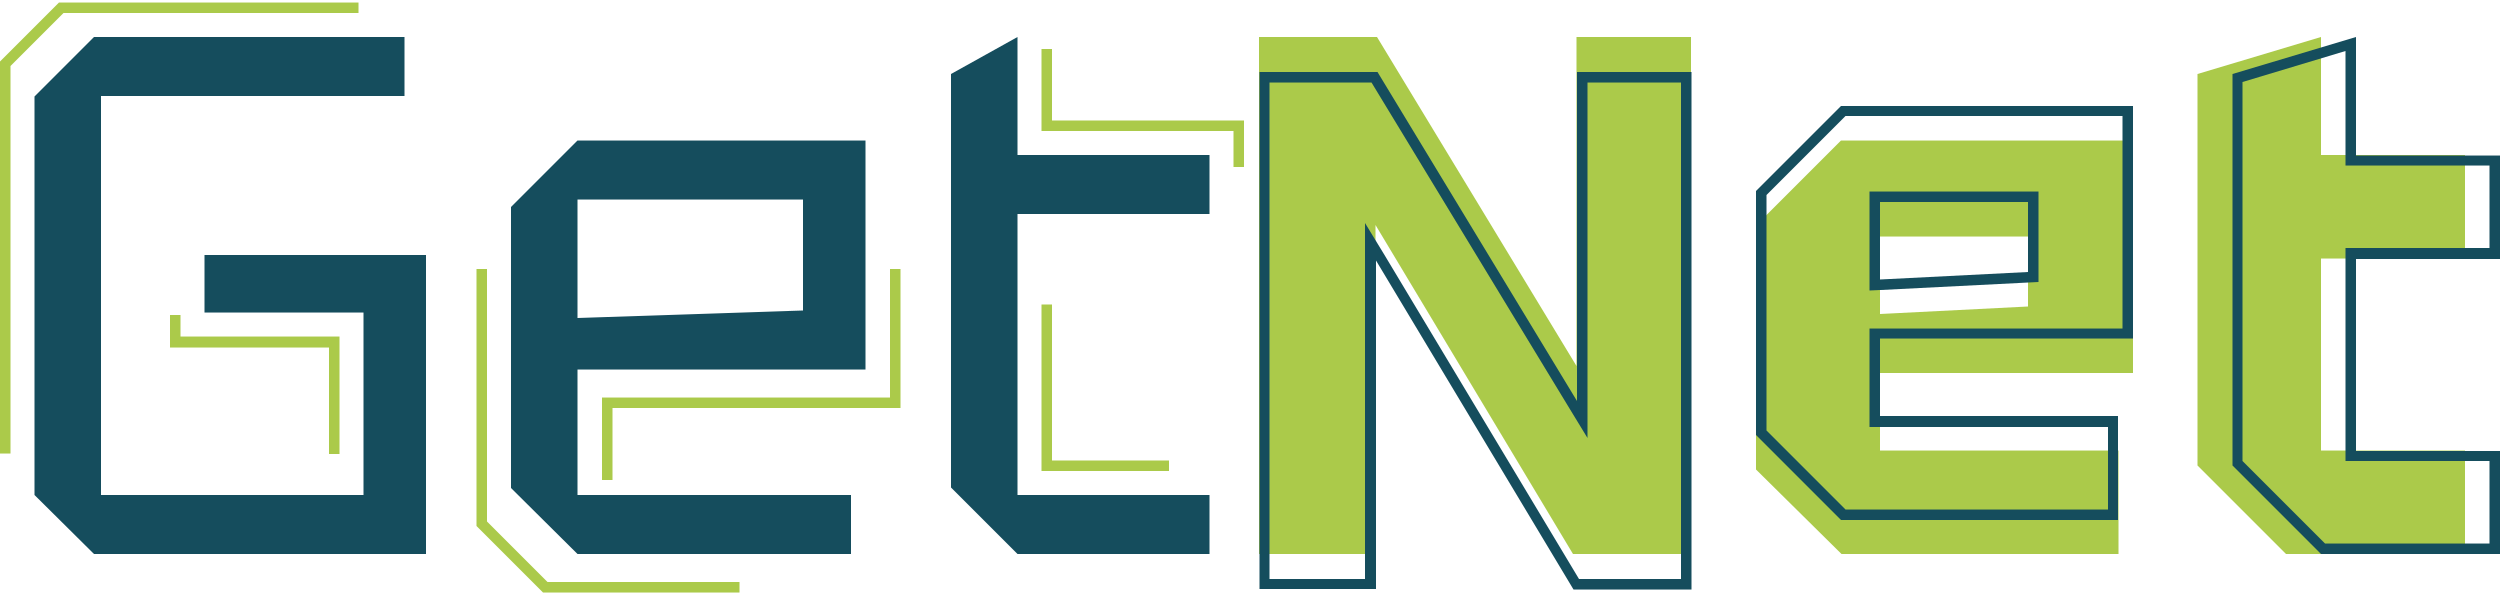
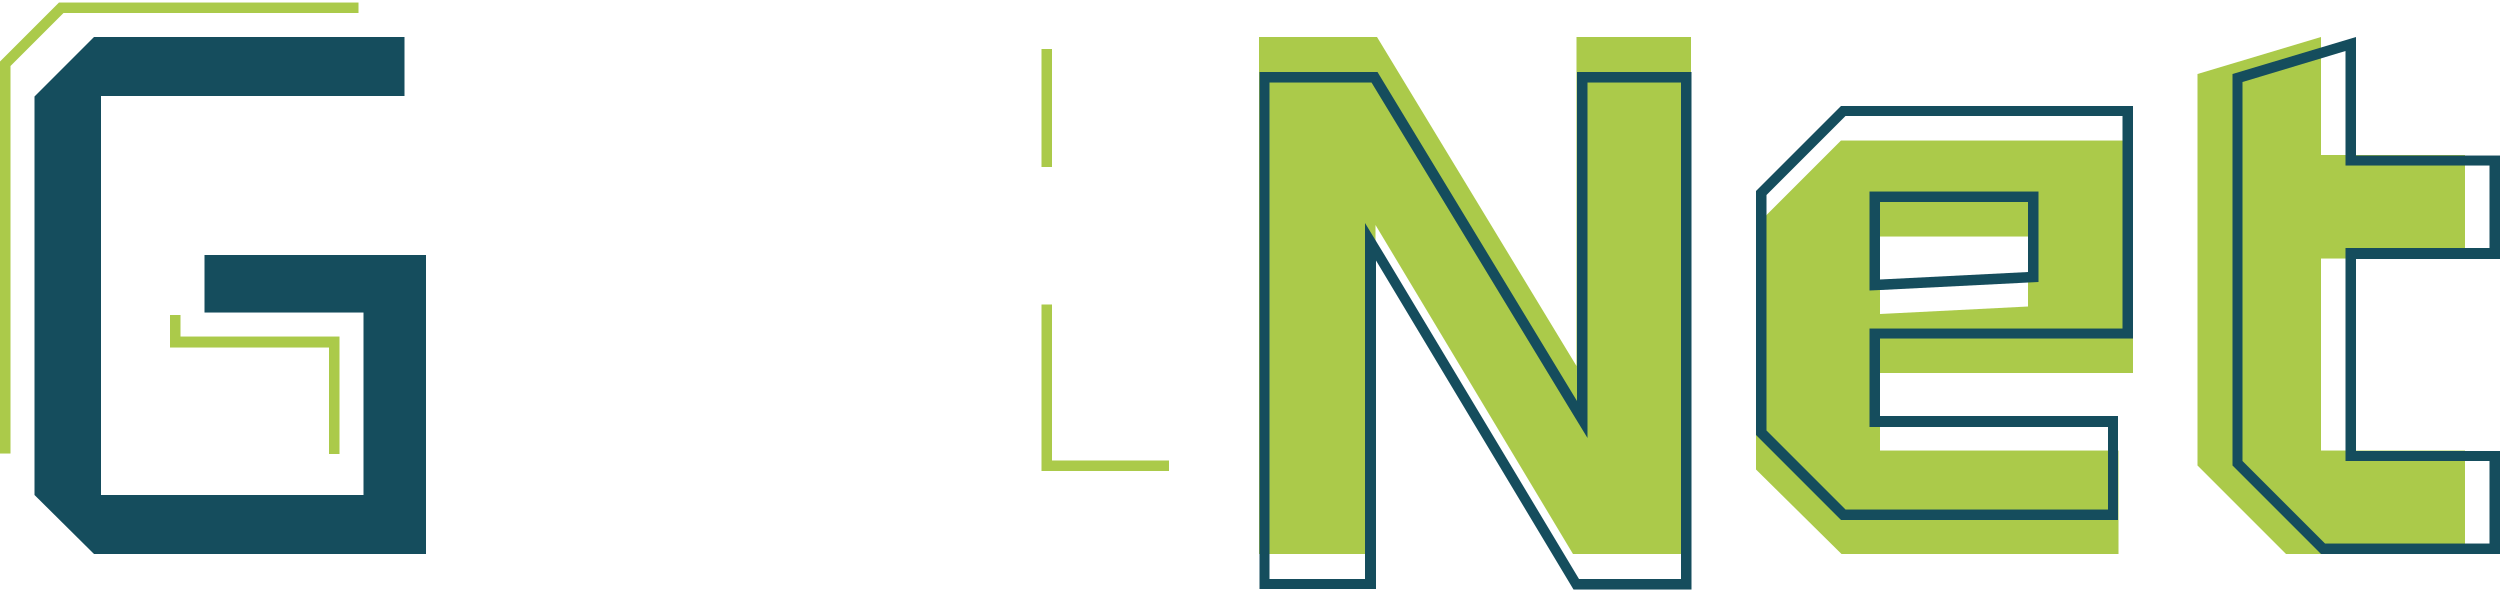
<svg xmlns="http://www.w3.org/2000/svg" version="1.1" id="Слой_1" x="0px" y="0px" viewBox="0 0 500 119" style="enable-background:new 0 0 500 119;" xml:space="preserve">
  <style type="text/css"> .st0{fill:#154D5D;} .st1{fill:#ABCA4A;} </style>
  <g>
    <g>
      <path class="st0" d="M6.9,99V19.3L18.8,7.4h62.1v11.8H20.2V99h52.5V62.5H40.9V51h44.3v59.8H18.8L6.9,99z" />
-       <path class="st0" d="M102.2,97.6V41.4l13.3-13.3h57.6v45.8h-57.6V99h54.7v11.8h-54.7L102.2,97.6z M115.5,63.6l45.1-1.5V39.9h-45.1 V63.6z" />
-       <path class="st0" d="M190.2,14.8l13.3-7.4v23.6h38.4v11.8h-38.4V99h38.4v11.8h-38.4l-13.3-13.3L190.2,14.8z" />
      <path class="st1" d="M251.8,110.9V7.4h23.6l39.9,65.8V7.4h22.9v103.4h-23.6l-39.5-65.8v65.8H251.8z" />
      <path class="st1" d="M351.2,93.9V45.1l17-17h58.4v46.5H376v15.5h47.7v20.7h-55.4L351.2,93.9z M376,62.8l29.6-1.5v-14H376V62.8z" />
      <path class="st1" d="M439.5,14.8l24.7-7.4v23.6h28.8v20.7h-28.8v38.4h28.8v20.7h-35.8l-17.7-17.7V14.8z" />
    </g>
    <path class="st1" d="M36.1,63H34v6.5h31.8v21.3h2.1V67.3H36.1V63z M11.8,0.5L0,12.3v78.4h2.1V13.2L12.7,2.6h59V0.5H11.8z" />
-     <path class="st1" d="M109.5,116.4l-12.1-12.1V53.8h-2.1v51.4l13.3,13.3h39.3v-2.1H109.5z M178,53.8v25.7h-57.6V96h2.1V81.6h57.6 V53.8H178z" />
-     <path class="st1" d="M210.4,92.1V60.9h-2.1v33.3h25.5v-2.1H210.4z M210.4,24.1V9.8h-2.1v16.4h38.4v7.2h2.1v-9.3H210.4z" />
+     <path class="st1" d="M210.4,92.1V60.9h-2.1v33.3h25.5v-2.1H210.4z M210.4,24.1V9.8h-2.1v16.4v7.2h2.1v-9.3H210.4z" />
    <g>
      <path class="st0" d="M336.2,16.5v99.3h-20.4L276.9,51l-3.9-6.4v7.5v63.7h-19.1V16.5h20.4l39.3,64.7l3.9,6.4v-7.4V16.5H336.2 M338.3,14.4h-22.9v65.8l-39.9-65.8h-23.6v103.4h23.3V52.1l39.5,65.8h23.6V14.4L338.3,14.4z" />
    </g>
    <g>
      <path class="st0" d="M424.5,23.3v42.4H376h-2.1v2.1v15.5v2.1h2.1h45.6v16.5h-52.5l-15.8-15.8V39l15.8-15.8H424.5 M373.9,58.1 l2.2-0.1l29.6-1.5l2-0.1v-2v-14v-2.1h-2.1H376h-2.1v2.1v15.5V58.1 M426.6,21.2h-58.4l-17,17v48.8l17,17h55.4V83.2H376V67.7h50.6 V21.2L426.6,21.2z M376,55.9V40.4h29.6v14L376,55.9L376,55.9z" />
    </g>
    <g>
      <path class="st0" d="M469.1,10.2v20.8v2.1h2.1h26.7v16.5h-26.7h-2.1v2.1v38.4v2.1h2.1h26.7v16.5H465l-16.5-16.5V16.4L469.1,10.2 M471.2,7.4l-24.7,7.4v78.3l17.7,17.7H500V90.2h-28.8V51.8H500V31.1h-28.8V7.4L471.2,7.4z" />
    </g>
  </g>
</svg>